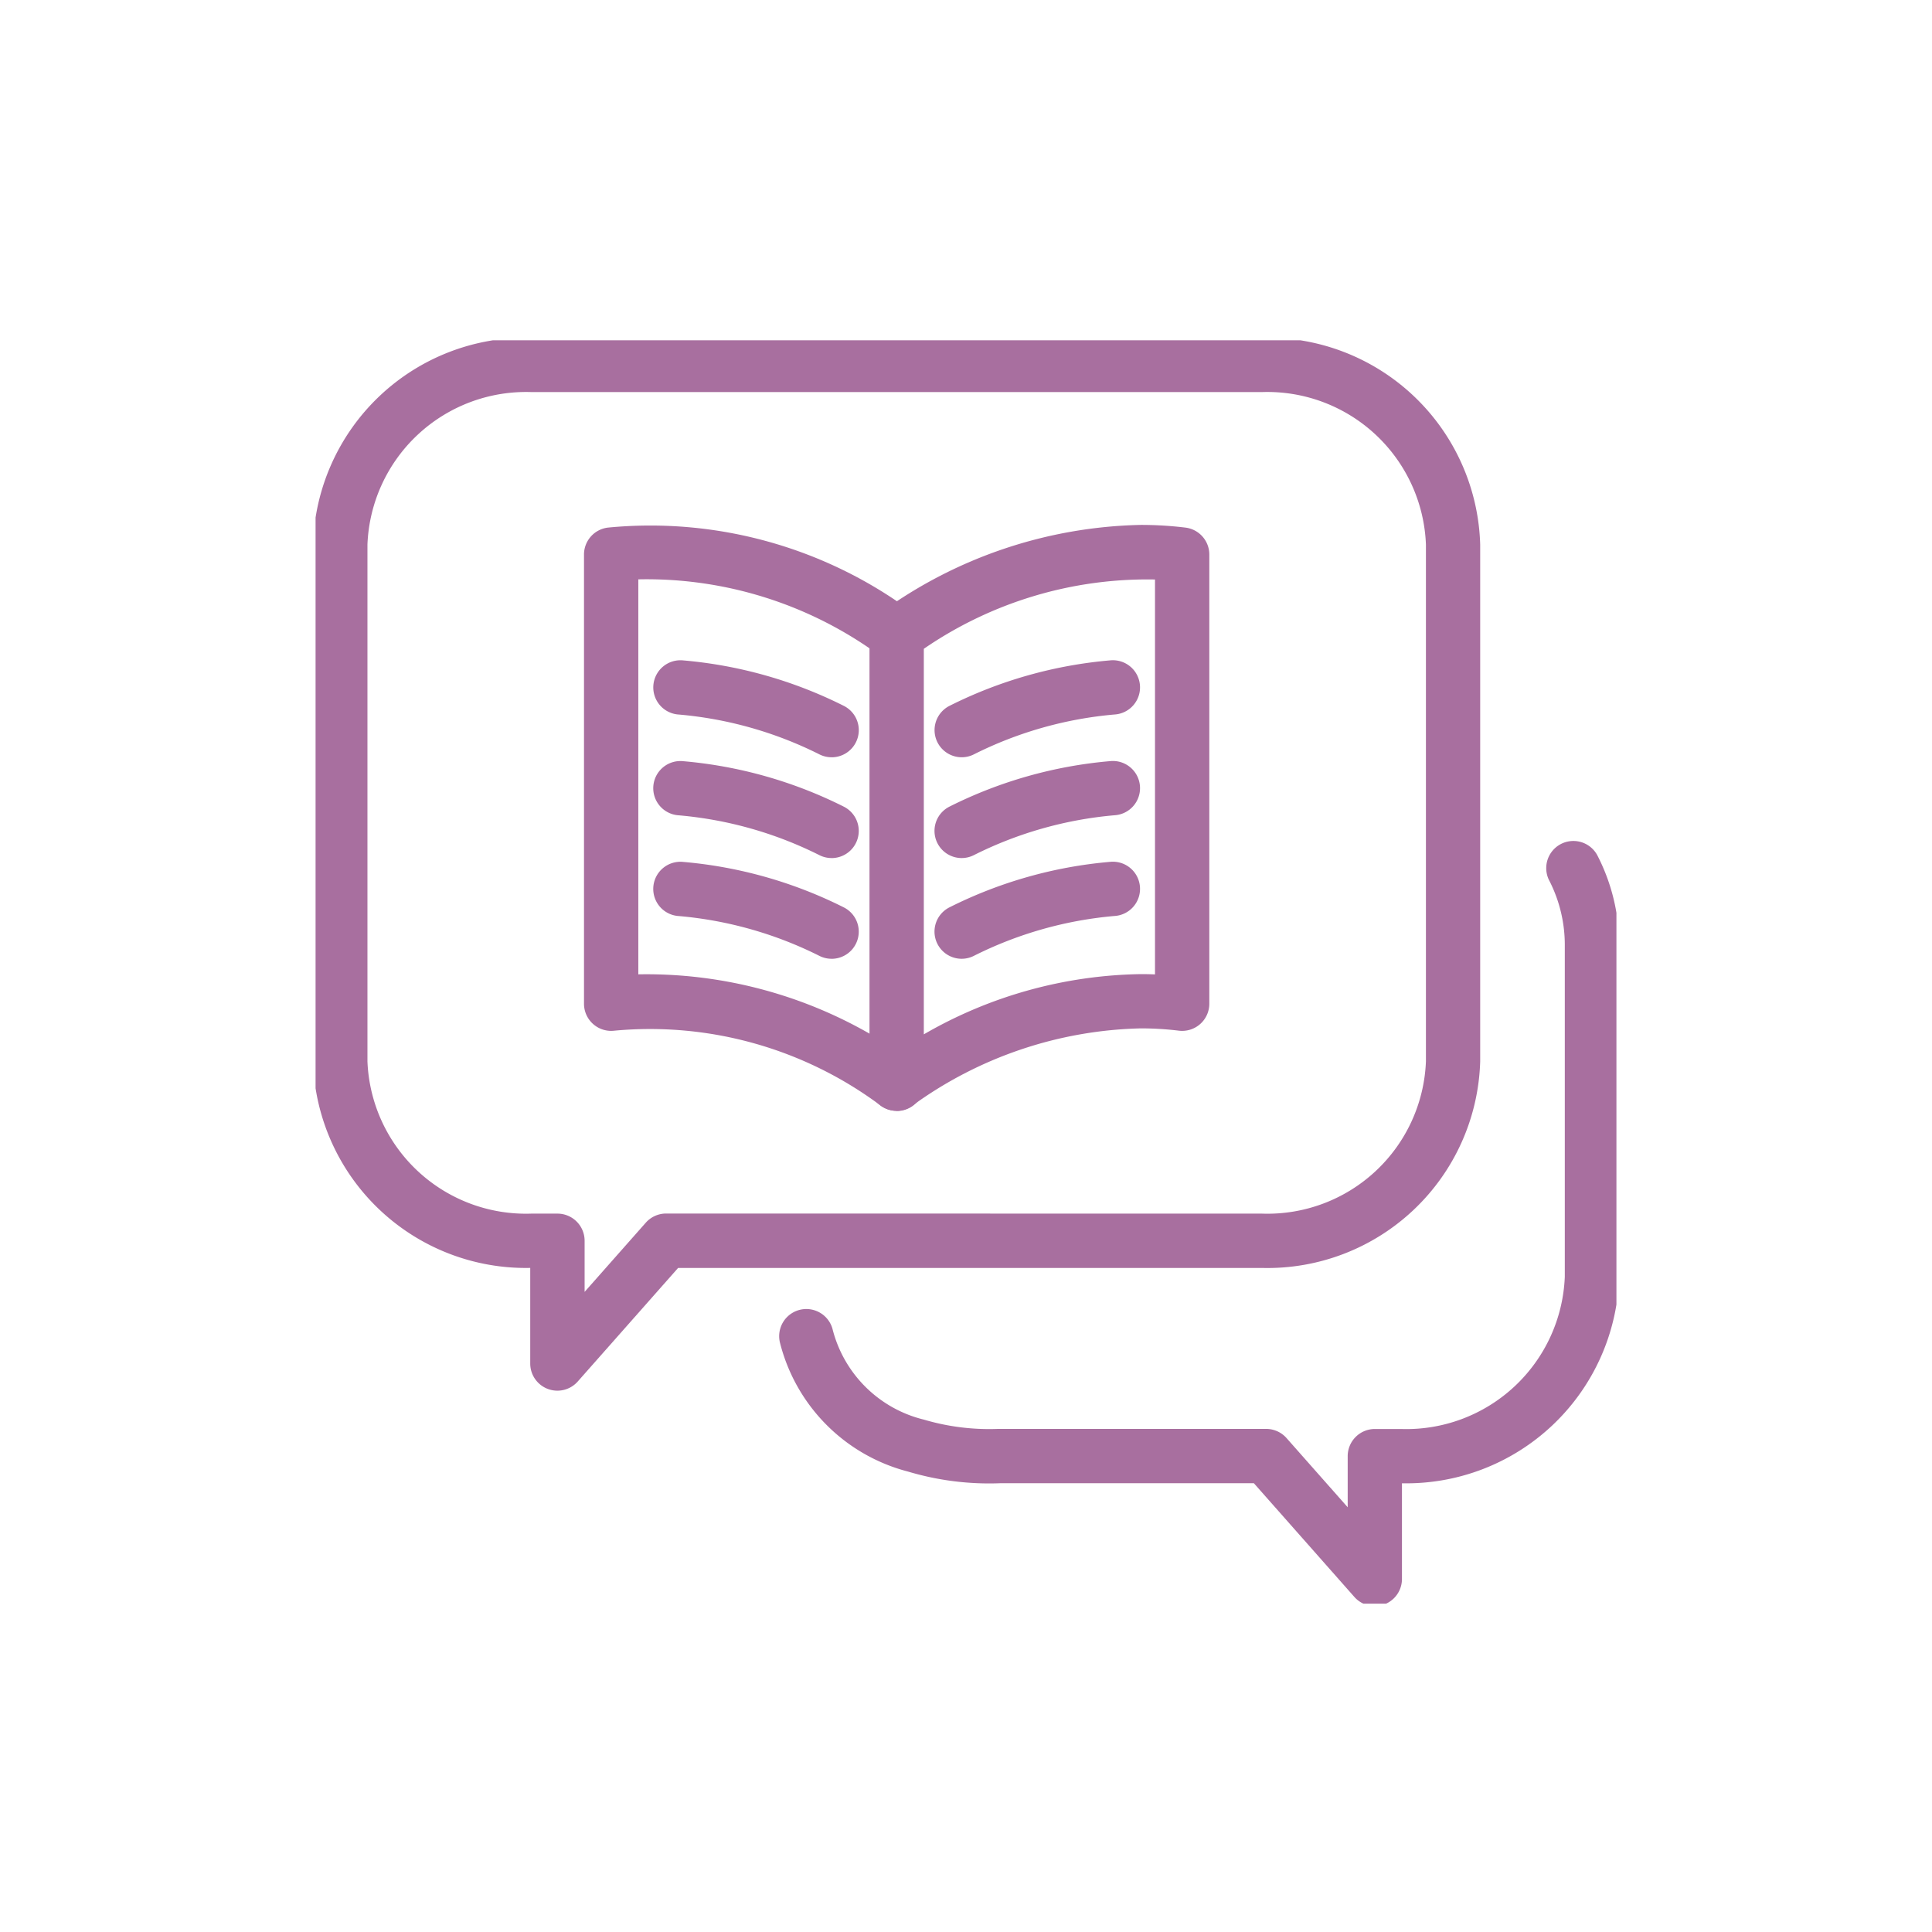
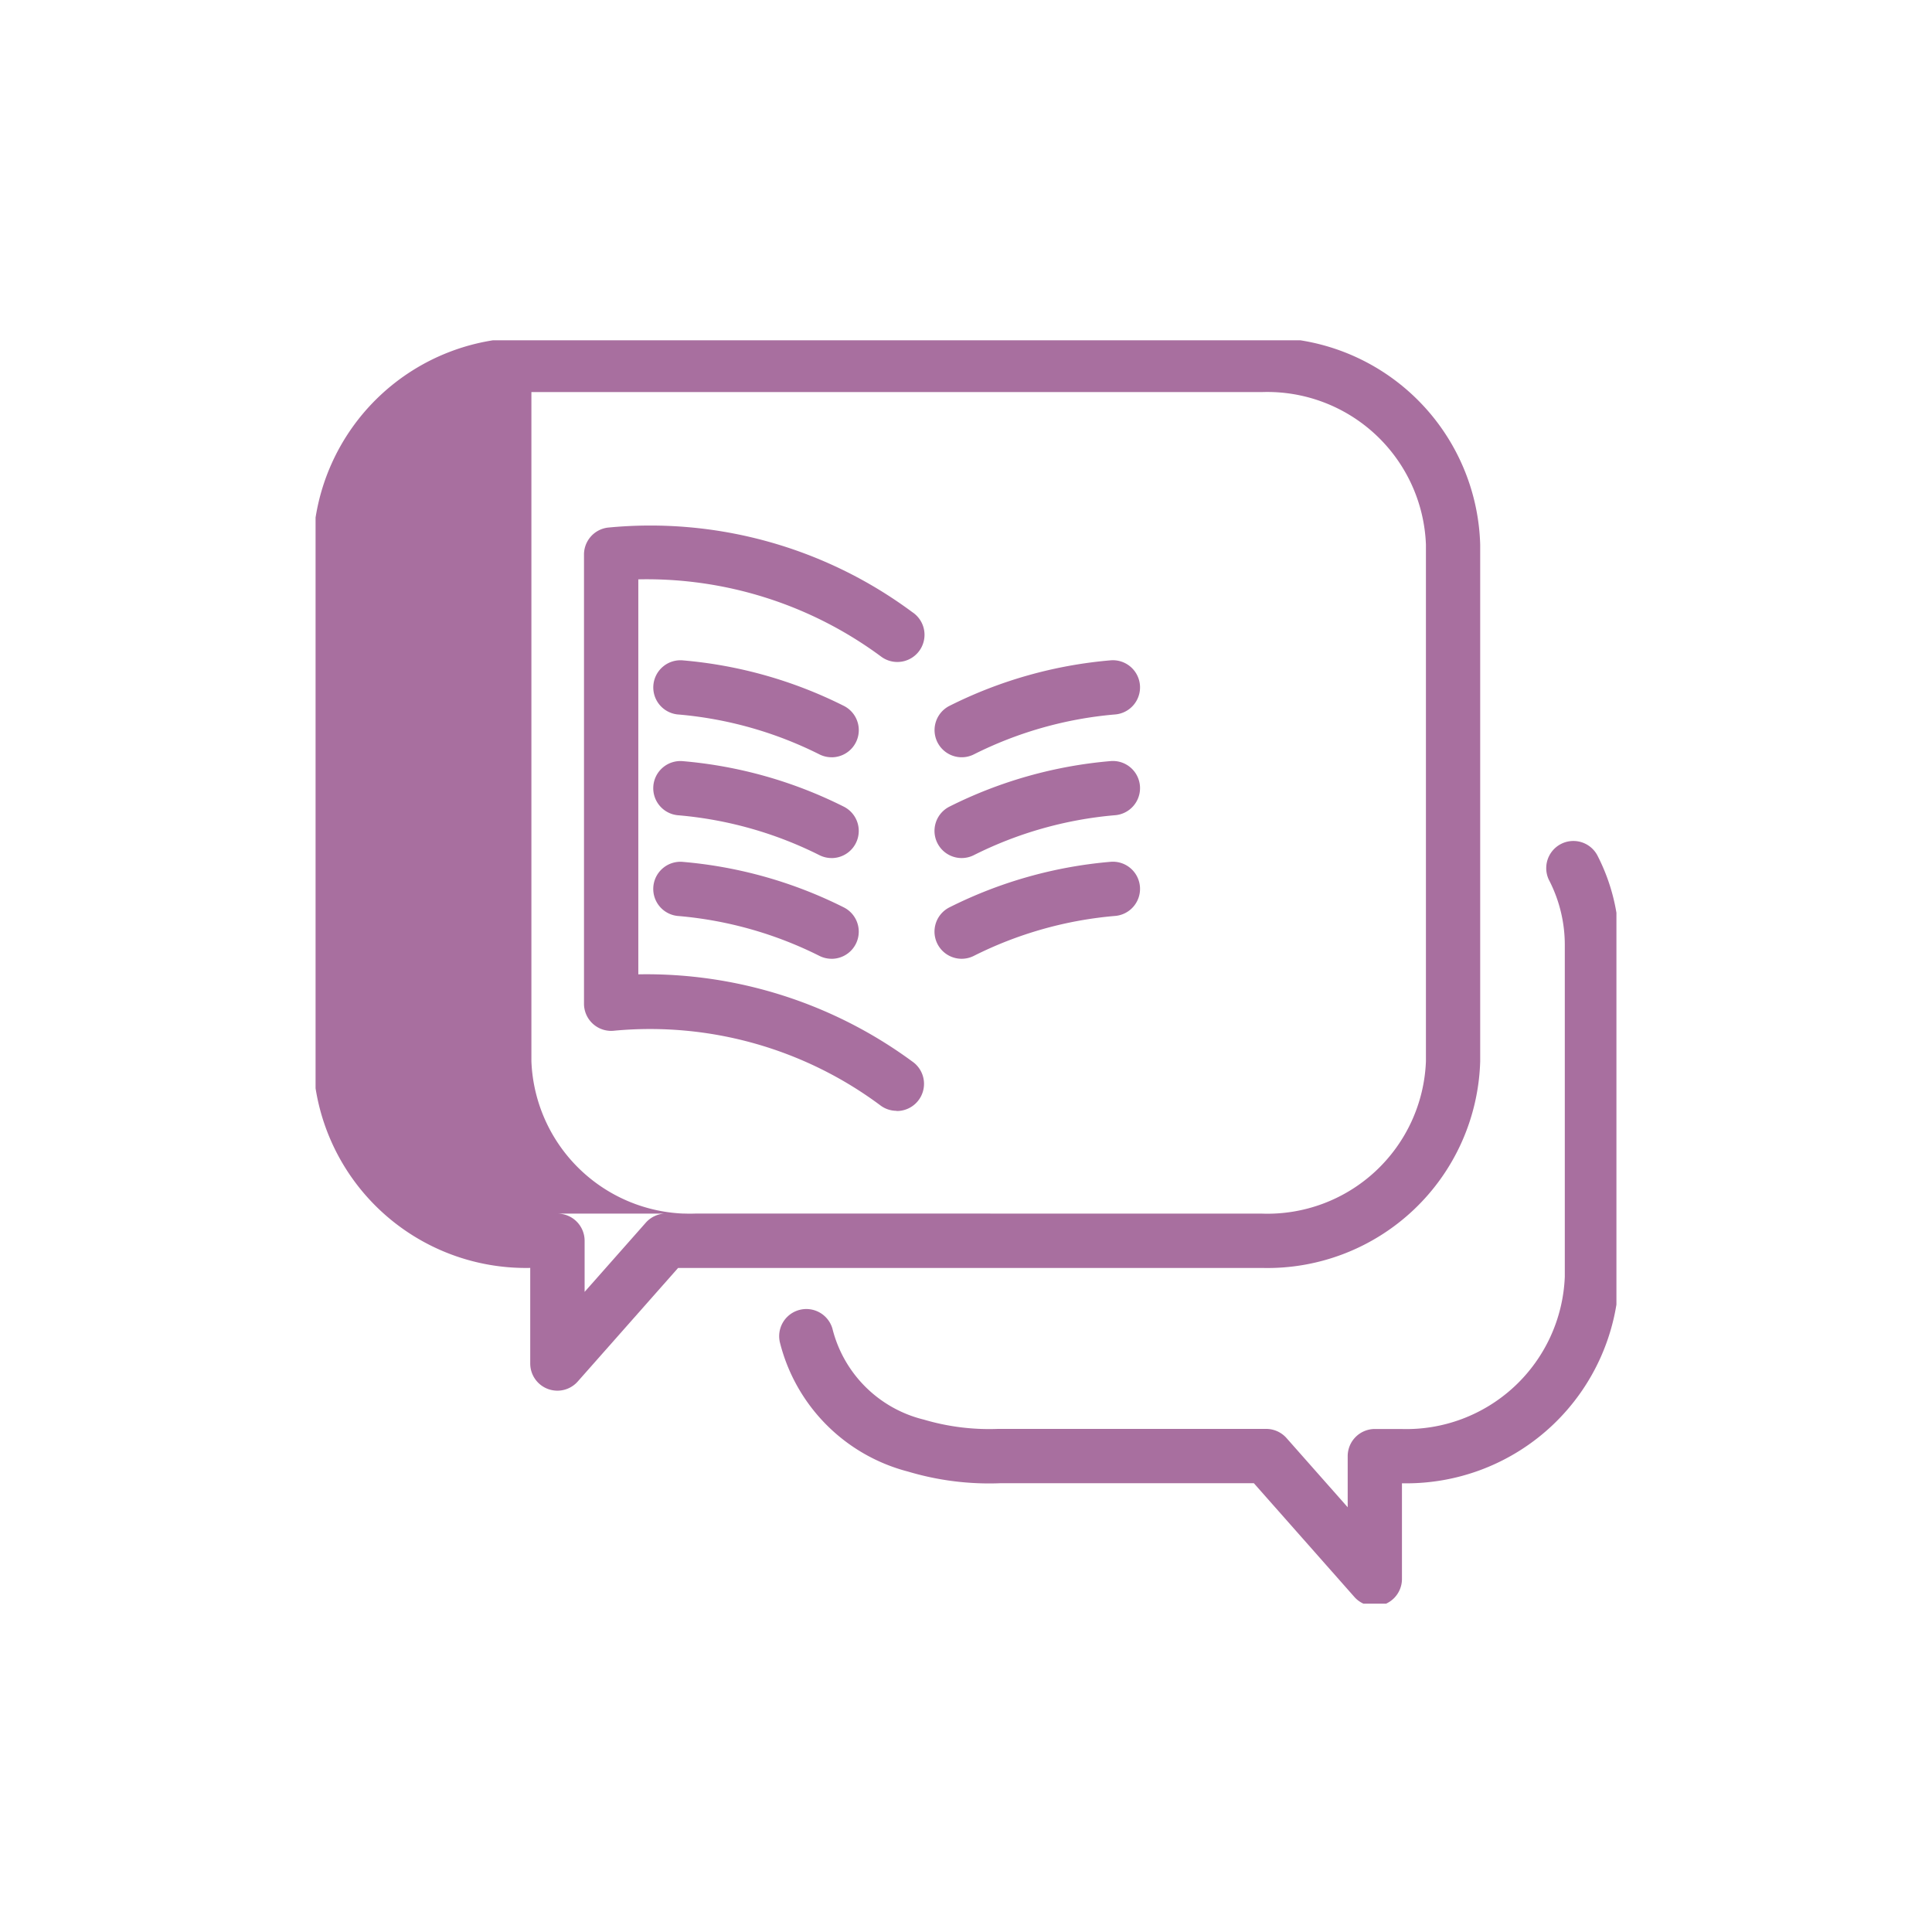
<svg xmlns="http://www.w3.org/2000/svg" width="62.453" height="62.454" viewBox="0 0 62.453 62.454">
  <defs>
    <clipPath id="a">
      <rect width="42.051" height="40.839" transform="translate(0 0)" fill="#a86f9f" />
    </clipPath>
  </defs>
  <g transform="translate(-19535.799 11648)">
    <path d="M31.227,62.454A31.227,31.227,0,1,0,0,31.227,31.227,31.227,0,0,0,31.227,62.454" transform="translate(19598.252 -11648) rotate(90)" fill="rgba(168,111,159,0)" />
    <g transform="translate(19546 -11637)" clip-path="url(#a)">
-       <path d="M47.515,35.62a.878.878,0,0,1-.878-.878V20.221a.878.878,0,0,1,.372-.717,14.811,14.811,0,0,1,8.4-2.825,11.881,11.881,0,0,1,1.442.087.878.878,0,0,1,.771.871v14.52a.878.878,0,0,1-.985.871,10.123,10.123,0,0,0-1.227-.074,13.047,13.047,0,0,0-7.389,2.5A.877.877,0,0,1,47.515,35.62Zm.878-14.935V33.147A14.4,14.4,0,0,1,55.41,31.2q.228,0,.456.009V18.444A12.75,12.75,0,0,0,48.393,20.684Z" transform="translate(-28.731 -10.711)" fill="#a86f9f" />
      <path d="M33.583,35.62a.874.874,0,0,1-.505-.161,12.462,12.462,0,0,0-8.616-2.43.878.878,0,0,1-.985-.871V17.638a.878.878,0,0,1,.771-.871A14.207,14.207,0,0,1,34.09,19.5a.878.878,0,1,1-1.012,1.434,12.729,12.729,0,0,0-7.845-2.494V31.208a14.5,14.5,0,0,1,8.857,2.818.878.878,0,0,1-.507,1.6Z" transform="translate(-14.8 -10.712)" fill="#a86f9f" />
      <path d="M52.789,30.8a.878.878,0,0,1-.388-1.665,14.29,14.29,0,0,1,5.185-1.467.878.878,0,1,1,.139,1.75,12.544,12.544,0,0,0-4.549,1.292A.874.874,0,0,1,52.789,30.8Z" transform="translate(-31.903 -17.321)" fill="#a86f9f" />
      <path d="M34.893,30.8a.874.874,0,0,1-.387-.09,12.546,12.546,0,0,0-4.548-1.291.878.878,0,1,1,.139-1.75,14.293,14.293,0,0,1,5.184,1.466.878.878,0,0,1-.388,1.666Z" transform="translate(-18.212 -17.321)" fill="#a86f9f" />
      <path d="M52.789,38.972a.878.878,0,0,1-.388-1.666,14.306,14.306,0,0,1,5.185-1.467.878.878,0,1,1,.139,1.75,12.559,12.559,0,0,0-4.549,1.292A.874.874,0,0,1,52.789,38.972Z" transform="translate(-31.903 -22.235)" fill="#a86f9f" />
      <path d="M34.893,38.973a.874.874,0,0,1-.387-.09,12.554,12.554,0,0,0-4.549-1.291.878.878,0,1,1,.139-1.75,14.3,14.3,0,0,1,5.184,1.466.878.878,0,0,1-.388,1.666Z" transform="translate(-18.212 -22.236)" fill="#a86f9f" />
      <path d="M52.789,47.144a.878.878,0,0,1-.388-1.666,14.286,14.286,0,0,1,5.185-1.467.878.878,0,1,1,.139,1.75,12.54,12.54,0,0,0-4.549,1.292A.874.874,0,0,1,52.789,47.144Z" transform="translate(-31.903 -27.151)" fill="#a86f9f" />
      <path d="M34.893,47.143a.874.874,0,0,1-.387-.09,12.554,12.554,0,0,0-4.549-1.291.878.878,0,1,1,.139-1.75,14.3,14.3,0,0,1,5.184,1.466.878.878,0,0,1-.388,1.666Z" transform="translate(-18.212 -27.15)" fill="#a86f9f" />
-       <path d="M8.558,1.5H32.174a6.885,6.885,0,0,1,7.054,6.685V24.891a6.881,6.881,0,0,1-7.054,6.677H13.3l-3.247,3.674A.878.878,0,0,1,8.52,34.66V31.567A6.881,6.881,0,0,1,1.5,24.891V8.185A6.887,6.887,0,0,1,8.558,1.5ZM32.174,29.812a5.126,5.126,0,0,0,5.3-4.921V8.185a5.13,5.13,0,0,0-5.3-4.93H8.558a5.132,5.132,0,0,0-5.3,4.93V24.891a5.128,5.128,0,0,0,5.3,4.921H9.4a.878.878,0,0,1,.878.878v1.652l1.974-2.233a.878.878,0,0,1,.658-.3Z" transform="translate(-1.581 -1.581)" fill="#a86f9f" />
+       <path d="M8.558,1.5H32.174a6.885,6.885,0,0,1,7.054,6.685V24.891a6.881,6.881,0,0,1-7.054,6.677H13.3l-3.247,3.674A.878.878,0,0,1,8.52,34.66V31.567A6.881,6.881,0,0,1,1.5,24.891V8.185A6.887,6.887,0,0,1,8.558,1.5ZM32.174,29.812a5.126,5.126,0,0,0,5.3-4.921V8.185a5.13,5.13,0,0,0-5.3-4.93H8.558V24.891a5.128,5.128,0,0,0,5.3,4.921H9.4a.878.878,0,0,1,.878.878v1.652l1.974-2.233a.878.878,0,0,1,.658-.3Z" transform="translate(-1.581 -1.581)" fill="#a86f9f" />
      <path d="M58.55,67.015a.878.878,0,0,1-.658-.3l-3.247-3.674H46.471a9.159,9.159,0,0,1-3.006-.376,5.757,5.757,0,0,1-4.142-4.182.878.878,0,0,1,1.7-.437,4.031,4.031,0,0,0,2.956,2.94,7.434,7.434,0,0,0,2.4.3l.068,0h8.6a.878.878,0,0,1,.658.3l1.974,2.233V62.167a.878.878,0,0,1,.878-.878h.84a5.128,5.128,0,0,0,5.3-4.921V45.632a4.562,4.562,0,0,0-.517-2.1.878.878,0,0,1,1.562-.8,6.3,6.3,0,0,1,.71,2.9V56.368a6.881,6.881,0,0,1-7.019,6.676v3.093a.878.878,0,0,1-.878.878Z" transform="translate(-24.315 -26.096)" fill="#a86f9f" />
    </g>
  </g>
</svg>